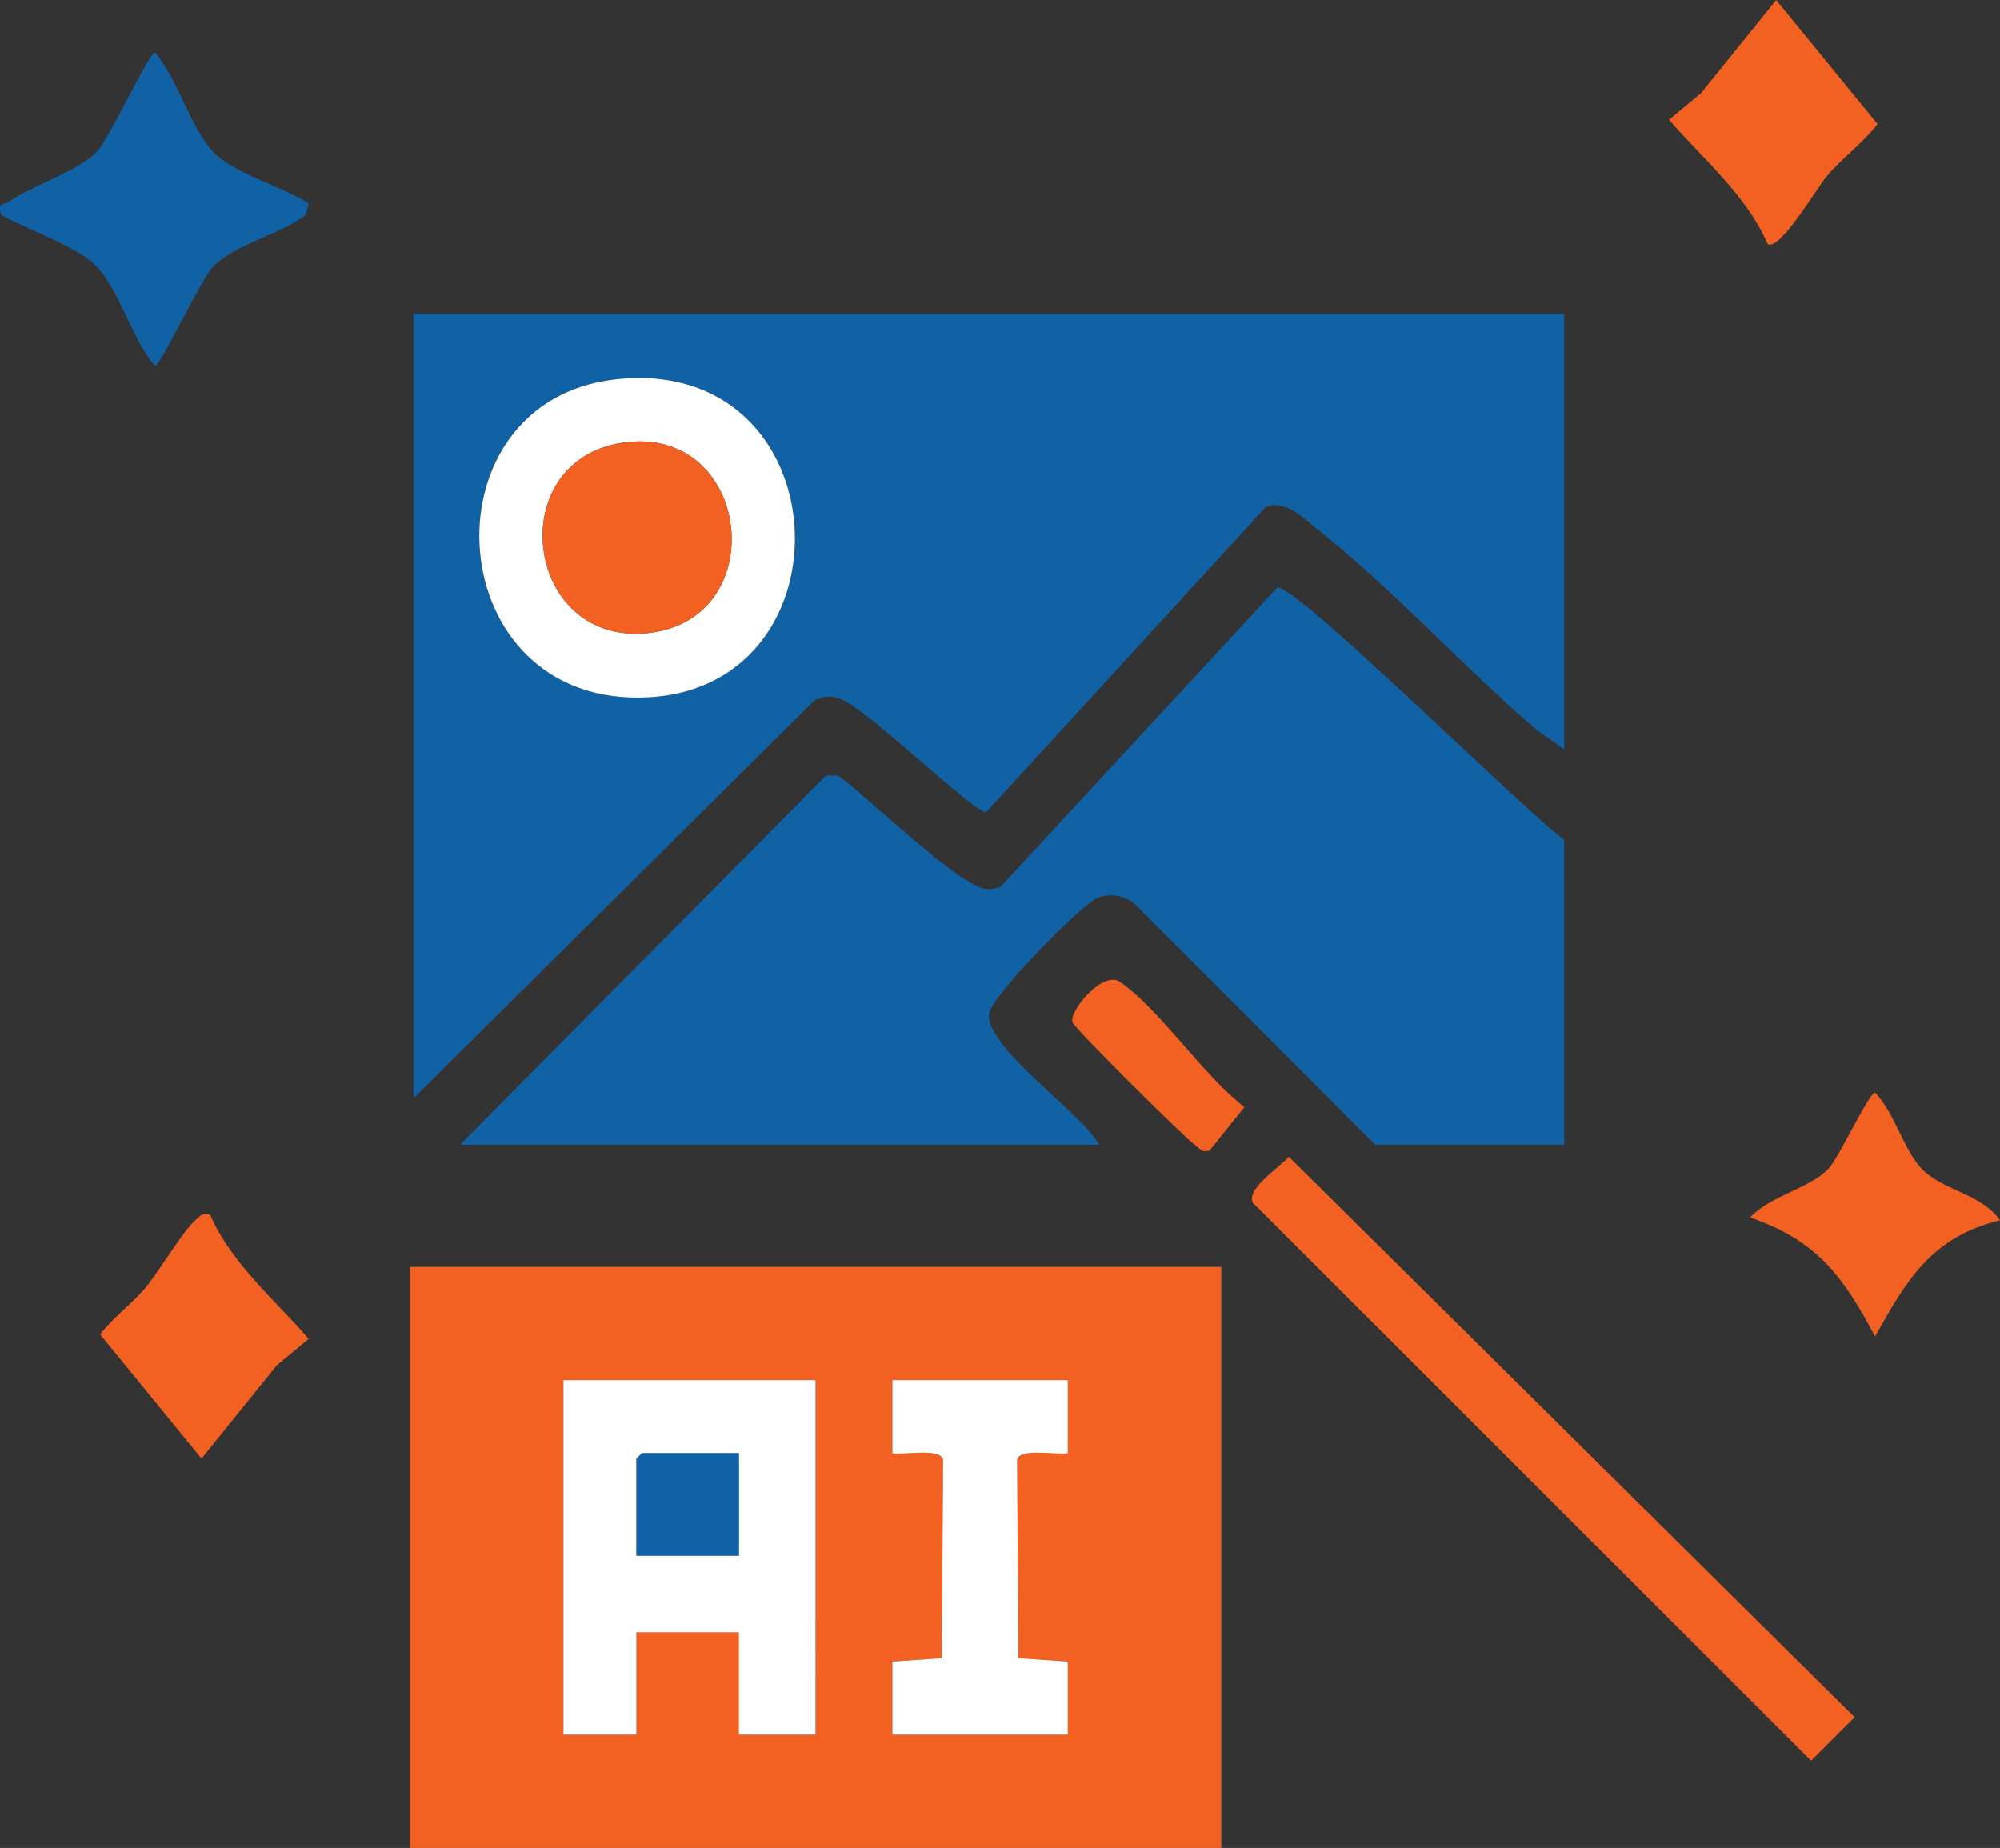
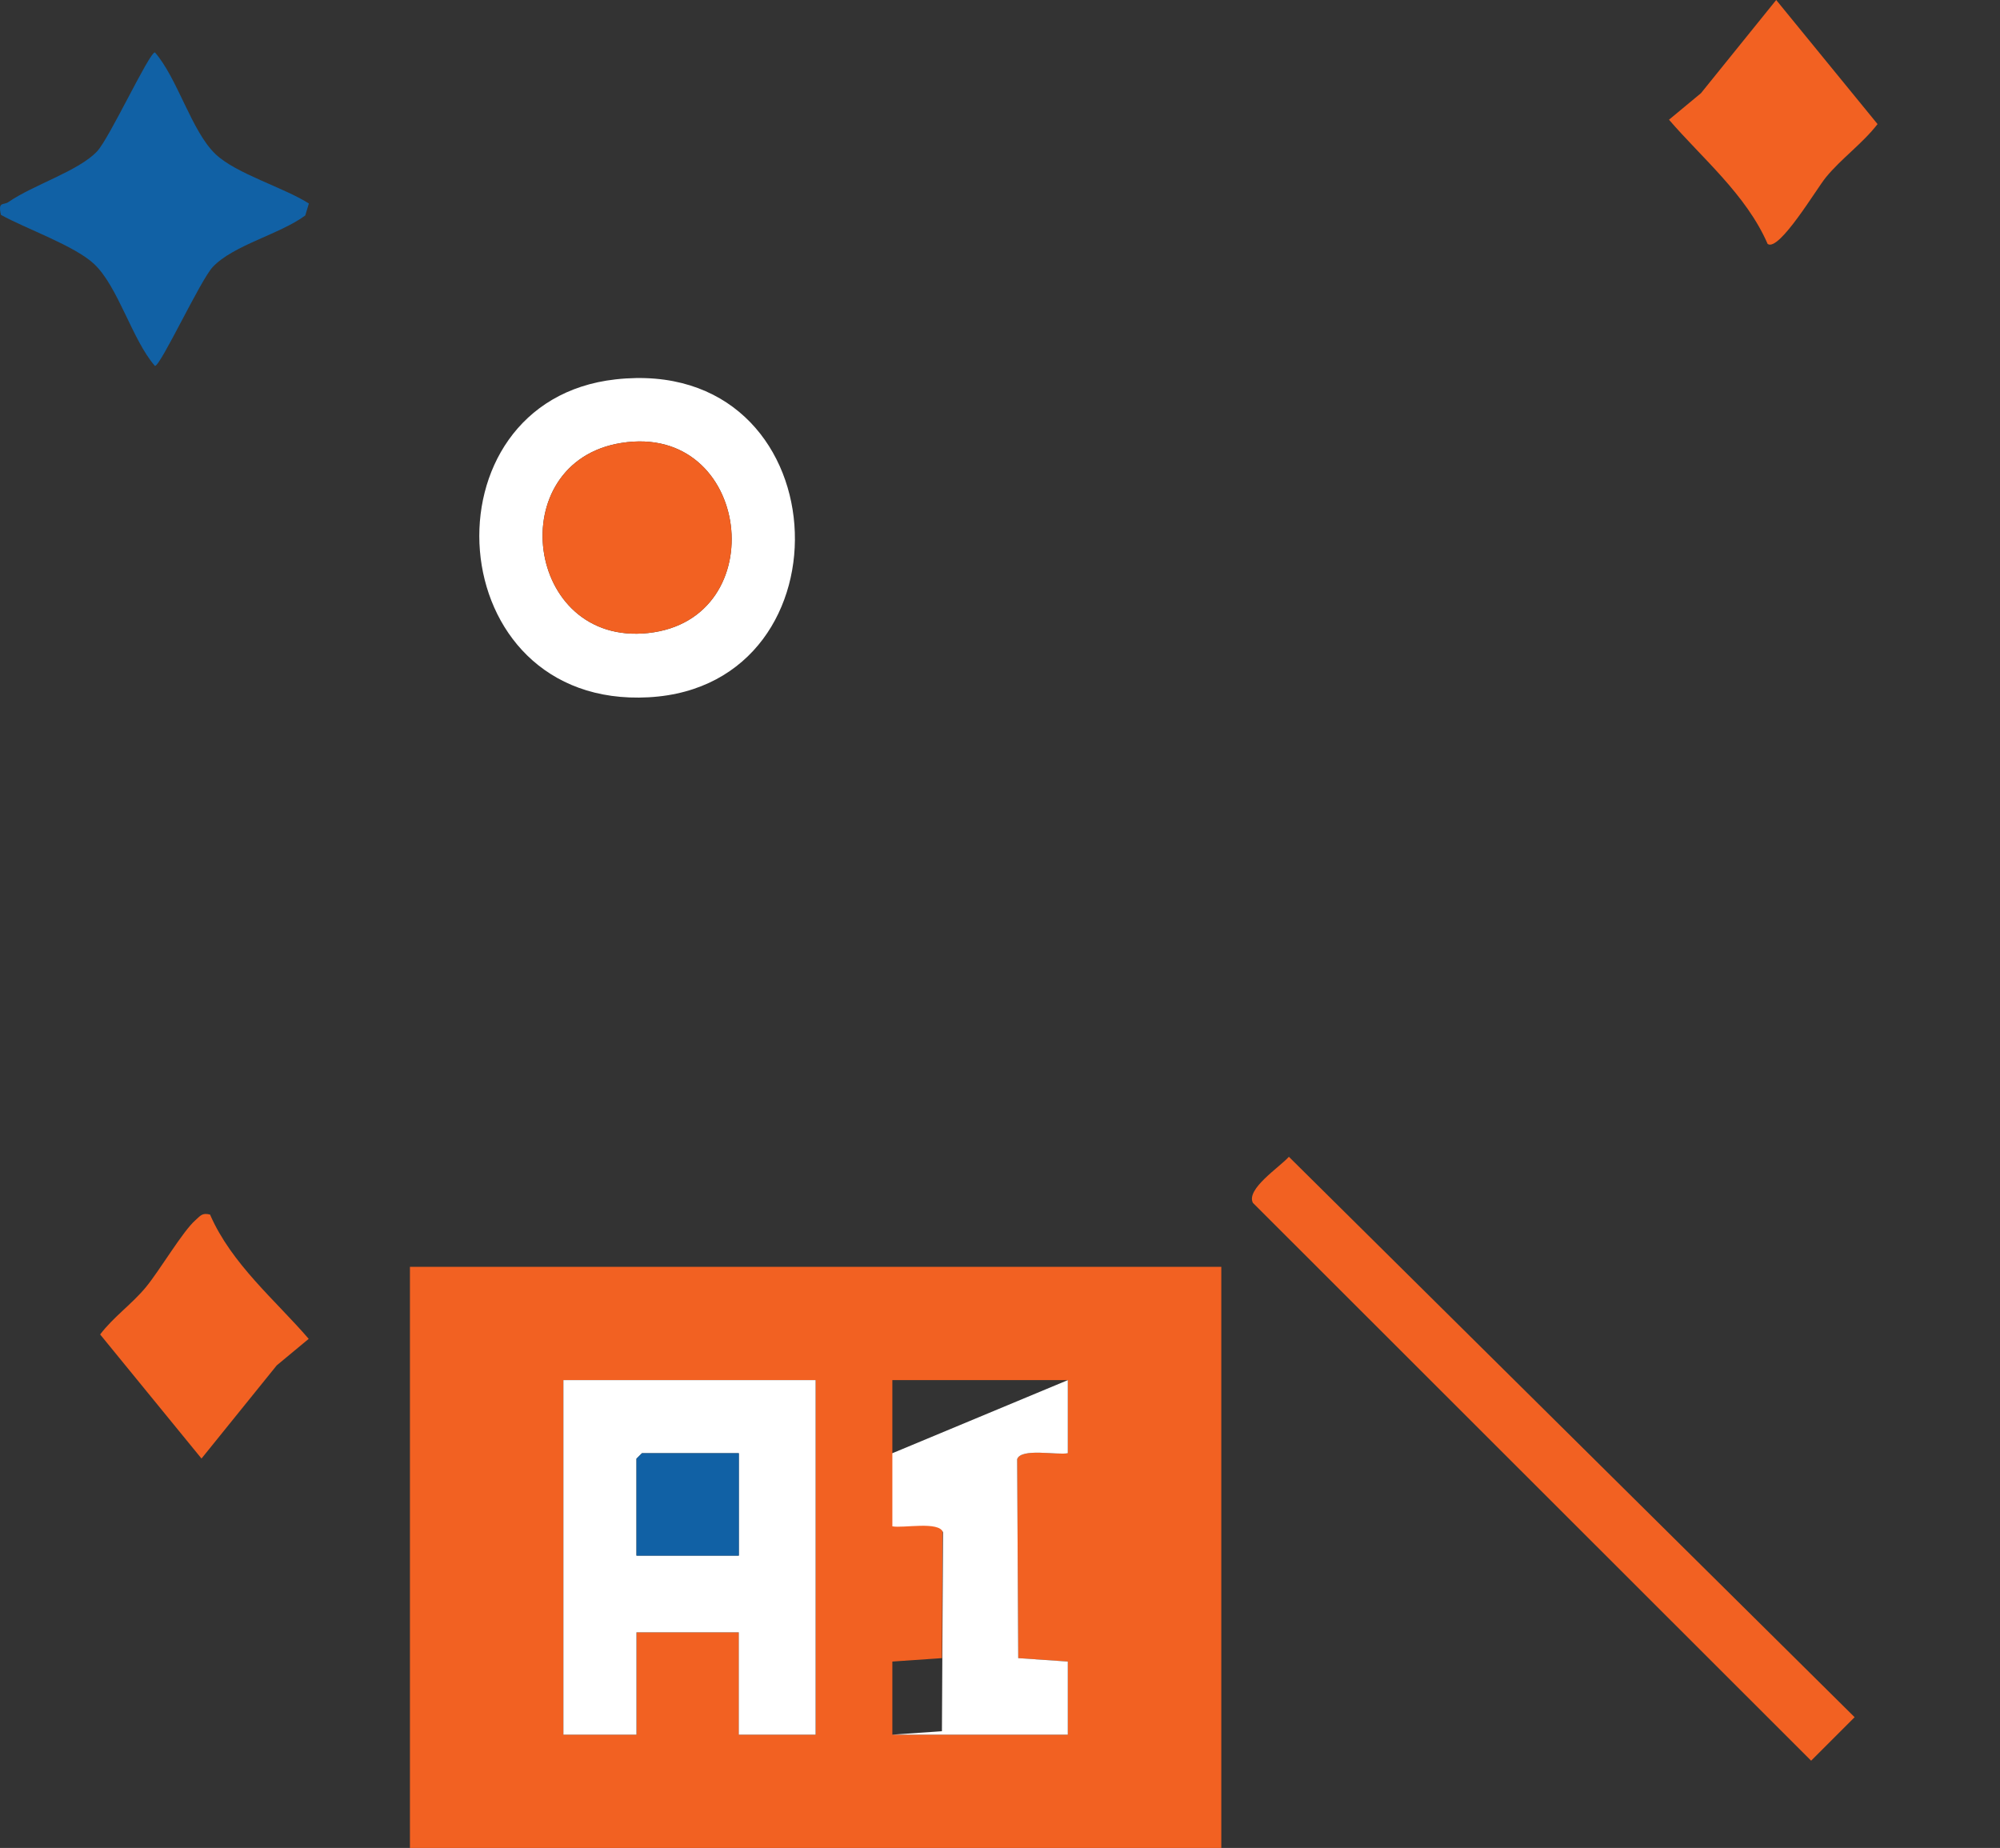
<svg xmlns="http://www.w3.org/2000/svg" id="Group_4993" data-name="Group 4993" width="143.214" height="132.326" viewBox="0 0 143.214 132.326">
  <rect x="0" y="0" width="143.214" height="132.326" fill="#333333" stroke="none" />
  <defs>
    <clipPath id="clip-path">
      <rect id="Rectangle_3492" data-name="Rectangle 3492" width="143.214" height="132.326" fill="none" />
    </clipPath>
  </defs>
  <g id="Group_4992" data-name="Group 4992" clip-path="url(#clip-path)">
    <path id="Path_6460" data-name="Path 6460" d="M22.118,19.831l-.258.859c-1.8,1.34-5.153,2.121-6.625,3.69-.89.948-3.731,7.087-4.141,7.086-1.625-1.859-2.628-5.671-4.349-7.294C5.35,22.857,1.866,21.648.068,20.649c-.231-.99.178-.67.541-.922C2.376,18.5,5.625,17.513,6.953,16.1c.89-.948,3.731-7.087,4.141-7.086,1.625,1.859,2.628,5.672,4.349,7.294,1.493,1.408,4.843,2.362,6.675,3.525" transform="translate(0 -5.262)" fill="#1161a5" />
-     <path id="Path_6461" data-name="Path 6461" d="M319.054,197.154c-4.9,1.2-6.673,4.251-8.946,8.319-2.276-4.286-4.157-6.879-8.945-8.52,1.451-1.584,4.256-2.047,5.636-3.519.712-.759,2.881-5.422,3.309-5.422,1.372,1.409,2.045,4.073,3.309,5.422,1.5,1.6,4.31,1.8,5.637,3.72" transform="translate(-175.84 -109.774)" fill="#f26122" />
-     <path id="Path_6462" data-name="Path 6462" d="M153.553,53.992V85.2c-.806-.631-1.732-1.193-2.5-1.867-5.012-4.376-10.054-9.874-15.2-13.934-1.046-.826-2.185-2.064-3.643-1.6L112.151,89.7c-.842,0-8.42-7.284-10.215-8.024a2.147,2.147,0,0,0-2.058-.008l-28.719,28.5V53.992Zm-67.921,4.7C71.613,60.243,72.942,82.285,88,81.455c14.883-.821,13.724-24.548-2.369-22.765" transform="translate(-41.548 -31.524)" fill="#1161a5" />
-     <path id="Path_6463" data-name="Path 6463" d="M158.223,141H144.7l-16.845-16.861a2.668,2.668,0,0,0-2.936-.861c-1.168.359-7.809,7.166-7.888,8.389-.158,2.436,6.625,7.035,7.9,9.333H79.158l26.219-26.449h.826c2.014,1.391,8.76,8.006,10.643,8.135a2.25,2.25,0,0,0,1.025-.168l19.812-21.423c1.35-.232,17.927,16.23,20.539,18.058Z" transform="translate(-46.218 -59.024)" fill="#1161a5" />
    <path id="Path_6464" data-name="Path 6464" d="M218.08,199.064l40.508,40.127-3.114,3.114L215.5,202.359c-.507-.985,1.913-2.555,2.579-3.3" transform="translate(-125.784 -116.227)" fill="#f26122" />
    <path id="Path_6465" data-name="Path 6465" d="M294.262,17.472c-1.535-3.543-4.731-6.179-7.065-8.9l2.289-1.9L294.873,0l7.258,8.886c-1.082,1.4-2.583,2.451-3.7,3.814-.661.8-3.342,5.332-4.166,4.771" transform="translate(-167.685)" fill="#f26122" />
    <path id="Path_6466" data-name="Path 6466" d="M25.1,208.94c1.535,3.543,4.731,6.179,7.065,8.9l-2.289,1.9-5.387,6.671-7.258-8.886c.954-1.259,2.29-2.185,3.288-3.4.985-1.2,2.639-4.006,3.538-4.785.361-.313.459-.542,1.043-.4" transform="translate(-10.06 -121.969)" fill="#f26122" />
-     <path id="Path_6467" data-name="Path 6467" d="M194.342,180.817c-.61.167-.693-.167-1.042-.4-.741-.505-8.471-8.2-8.755-8.751-.377-.733,2.138-3.779,3.367-2.935,2.888,1.985,5.971,6.716,8.926,8.972Z" transform="translate(-107.728 -98.428)" fill="#f26122" />
    <path id="Path_6468" data-name="Path 6468" d="M92.239,65.145c16.093-1.783,17.252,21.945,2.369,22.765C79.55,88.741,78.222,66.7,92.239,65.145m.4,4.554c-8.565,1.37-6.915,14.565,1.934,13.61,9.027-.974,7.376-15.1-1.934-13.61" transform="translate(-48.155 -37.98)" fill="#fff" />
    <path id="Path_6469" data-name="Path 6469" d="M99,76.069c9.311-1.489,10.961,12.636,1.934,13.61-8.849.955-10.5-12.24-1.934-13.61" transform="translate(-54.515 -44.35)" fill="#f26122" />
    <path id="Path_6470" data-name="Path 6470" d="M128.637,259.605h-58.1V217.992h58.1Zm-29.051-33.5H81.528v25.387h5.234v-7.328H94.09v7.328h5.5Zm18.058,0H105.082v5.235c.77.152,3.358-.395,3.628.429l-.078,14.244-3.55.245v5.234h12.563v-5.234l-3.55-.245-.077-14.244c.269-.824,2.858-.277,3.627-.429Z" transform="translate(-41.183 -127.279)" fill="#f26122" />
    <path id="Path_6471" data-name="Path 6471" d="M115.009,237.489v25.387h-5.5v-7.328h-7.328v7.328H96.95V237.489Zm-5.5,5.234h-6.936l-.392.392v6.936h7.328Z" transform="translate(-56.606 -138.662)" fill="#fff" />
-     <path id="Path_6472" data-name="Path 6472" d="M166.117,237.489v5.234c-.77.152-3.358-.394-3.627.429l.077,14.244,3.55.245v5.234H153.554v-5.234l3.55-.245.078-14.244c-.27-.824-2.858-.277-3.628-.429v-5.234Z" transform="translate(-89.655 -138.662)" fill="#fff" />
+     <path id="Path_6472" data-name="Path 6472" d="M166.117,237.489v5.234c-.77.152-3.358-.394-3.627.429l.077,14.244,3.55.245v5.234H153.554l3.55-.245.078-14.244c-.27-.824-2.858-.277-3.628-.429v-5.234Z" transform="translate(-89.655 -138.662)" fill="#fff" />
    <path id="Path_6473" data-name="Path 6473" d="M116.857,250.068V257.4h-7.328V250.46l.392-.392Z" transform="translate(-63.951 -146.007)" fill="#1161a5" />
  </g>
</svg>